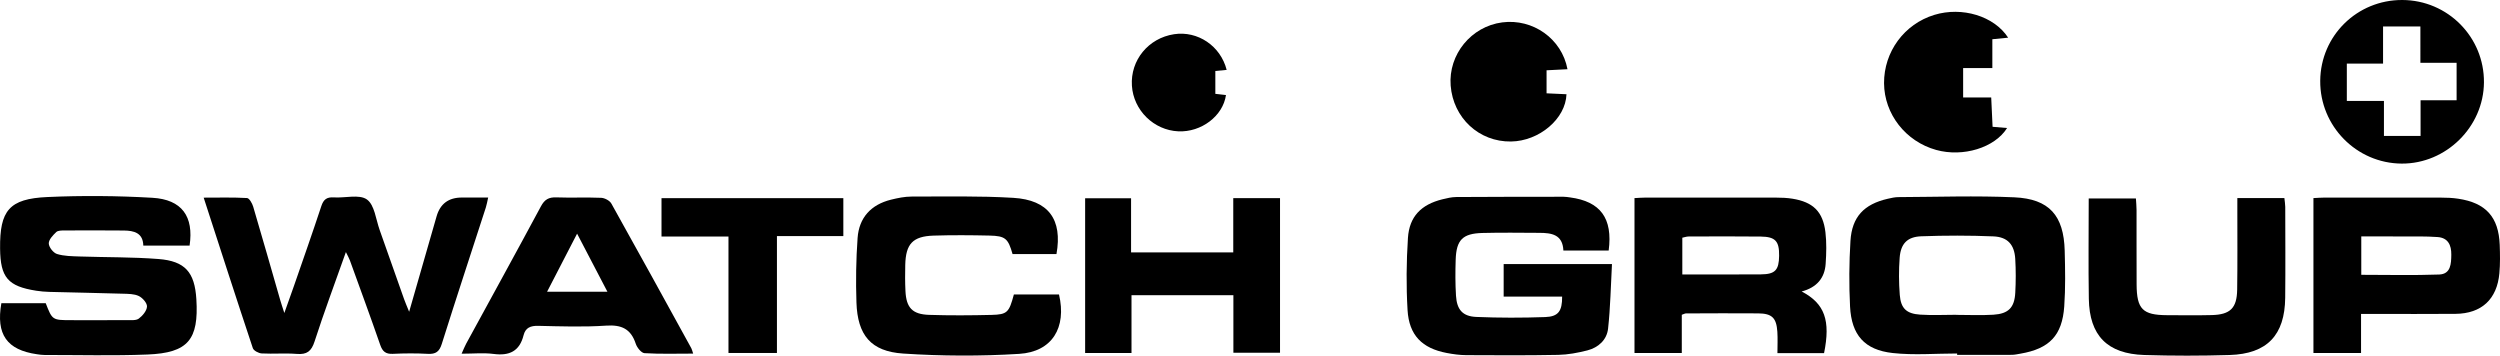
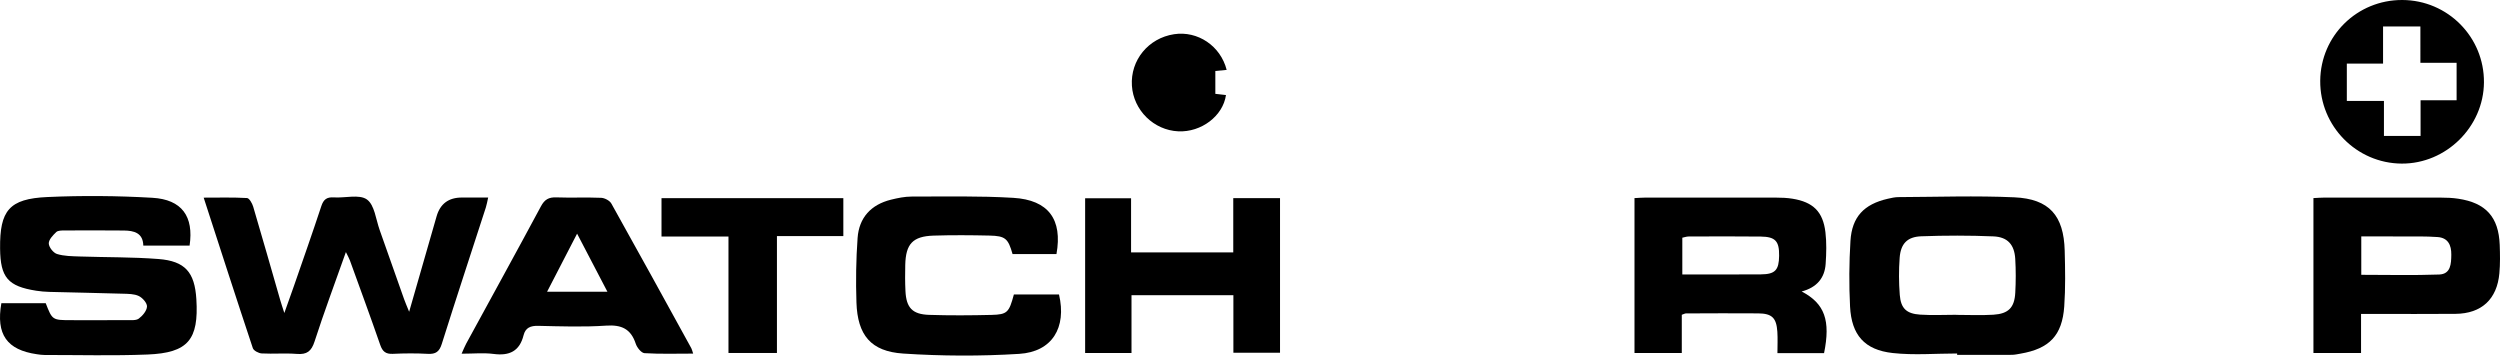
<svg xmlns="http://www.w3.org/2000/svg" id="Layer_1" data-name="Layer 1" viewBox="0 0 2609.04 371.18">
  <path d="m360.98,263.06c-11.47,32.4-22.77,62.63-32.69,93.3-3.33,10.3-8.02,13.83-18.57,12.99-12.12-.97-24.4.16-36.57-.5-3.28-.18-8.41-2.86-9.29-5.52-17.2-51.63-33.9-103.44-51.3-157.07,16.02,0,30.67-.42,45.25.42,2.36.14,5.4,5.53,6.43,9,9.63,32.51,18.89,65.14,28.28,97.72,1.02,3.55,2.23,7.04,4.22,13.25,3.97-11.16,7.08-19.69,10.04-28.26,9.6-27.73,19.37-55.39,28.55-83.26,2.31-7.02,5.75-9.61,13.07-9.12,11.75.79,26.52-3.5,34.5,2.15,7.98,5.65,9.37,20.79,13.33,31.89,8.6,24.04,16.99,48.15,25.51,72.21,1.22,3.43,2.7,6.77,5.25,13.11,10.16-35.33,19.43-67.45,28.64-99.59q5.62-19.62,26.34-19.63c8.74,0,17.47,0,27.49,0-.93,4.06-1.42,7.27-2.41,10.32-15.37,47.49-31.02,94.89-46.01,142.5-2.55,8.08-6.31,10.75-14.5,10.31-12.16-.66-24.41-.59-36.58-.01-7.37.35-10.74-2.4-13.12-9.26-10.25-29.51-21.03-58.85-31.67-88.22-.85-2.36-2.16-4.55-4.19-8.74Z" />
-   <path d="m1569.25,275.56h113.03c-1.26,22.94-1.63,45.28-4.07,67.4-1.29,11.74-10.13,19.79-21.66,22.73-9.89,2.52-20.2,4.46-30.36,4.66-31.99.63-64.01.46-96.01.28-6.81-.04-13.69-.99-20.4-2.27-25.66-4.88-39.3-18.49-40.84-44.76-1.47-25.02-1.23-50.28.4-75.3,1.46-22.4,13.9-34.84,35.87-40.29,4.78-1.19,9.74-2.35,14.62-2.39,37.31-.26,74.63-.25,111.94-.28,2.27,0,4.55.39,6.82.69,31.59,4.21,44.68,21.65,40.24,55.44-7.6,0-15.47,0-23.34,0s-15.17,0-23.92,0c-.73-16.89-12.51-18.4-25.08-18.46-19.81-.09-39.64-.39-59.44.13-20.64.54-27.2,7.21-27.88,27.84-.41,12.55-.45,25.17.33,37.69.9,14.5,6.9,21.49,21.17,22.09,23.95,1,48,.99,71.96.14,13.69-.49,17.72-6.2,17.64-21.34h-61.03v-34.01Z" />
  <path d="m2042.5,368.91c-22.42,0-45.05,1.95-67.21-.48-29.46-3.23-43.03-18.83-44.54-48.52-1.15-22.76-.99-45.7.41-68.45,1.55-25.17,14.16-38.32,38.88-44.01,3.7-.85,7.5-1.73,11.25-1.74,40.33-.17,80.72-1.61,120.96.22,36.48,1.66,51.53,19.07,52.5,55.62.52,19.4.87,38.89-.47,58.22-2.11,30.4-15.56,44.14-45.65,49.31-3,.52-6.02,1.21-9.04,1.23-19.03.11-38.06.06-57.1.06v-1.45Zm-.99-40.39s0,.06,0,.09c12.94,0,25.92.64,38.81-.16,15.74-.99,22.01-7.43,22.85-22.89.64-11.76.68-23.62-.02-35.38-.88-14.81-7.91-22.88-22.82-23.49-25.06-1.03-50.23-1.02-75.3-.09-14.64.55-21.42,7.8-22.51,22.41-.96,12.86-.89,25.91.12,38.76,1.11,14.08,6.95,19.62,21.2,20.58,12.5.84,25.11.17,37.66.17Z" />
  <path d="m1.42,316.4h46.29c6.85,17.63,6.93,17.71,26.64,17.73,19.44.02,38.87.08,58.31-.06,4.15-.03,9.32.56,12.2-1.58,3.97-2.95,8.31-8.12,8.55-12.55.2-3.63-4.62-9.12-8.55-11-4.87-2.33-11.11-2.25-16.78-2.42-25.52-.77-51.04-1.22-76.56-1.89-4.56-.12-9.15-.5-13.65-1.21C8.23,298.78.41,289.61.09,259.41c-.42-39.71,9.43-51.98,49.27-53.78,36.47-1.65,73.17-1.32,109.61.77,30.88,1.77,43.41,19.49,38.89,49.9h-48.3c-.31-13.29-9.7-15.63-20.37-15.73-20.58-.19-41.16-.16-61.73-.06-2.99.02-6.95-.06-8.76,1.68-3.45,3.31-7.92,7.96-7.79,11.92.12,3.89,4.75,9.78,8.59,10.96,7.47,2.3,15.75,2.32,23.71,2.6,27.4.94,54.89.5,82.19,2.64,27.93,2.18,37.81,13.9,39.53,41.96,2.58,42.27-8.65,56.01-50.96,57.71-35.76,1.43-71.62.45-107.44.48-2.65,0-5.32-.39-7.96-.77-31.42-4.51-42.88-20.7-37.14-53.3Z" />
  <path d="m1705.77,206.74c4.32-.21,8.03-.54,11.74-.54,45.35-.03,90.7-.06,136.05.03,5.69.01,11.46.24,17.07,1.14,21.53,3.47,31.86,13.47,34.42,34.96,1.29,10.88.98,22.08.23,33.05-.99,14.67-9.15,24.62-25.03,28.81,24.19,12.62,30.27,30.42,23.38,64.32h-48.67c0-7.48.4-14.91-.08-22.3-.95-14.47-5.59-19.04-19.95-19.17-25.15-.23-50.3-.04-75.45.04-1.04,0-2.08.66-4.33,1.42v39.89h-49.36v-161.66Zm49.92,79.66c28.24,0,55.19.17,82.12-.07,14.78-.13,18.71-4.47,18.91-19.34.2-15.34-3.82-19.92-19.28-20.12-25.08-.32-50.16-.14-75.24-.06-2.12,0-4.23.8-6.51,1.26v38.33Z" />
  <path d="m1058.09,307.28h47.1c8.15,34.65-7.11,59.9-41.62,62.03-40.2,2.48-80.81,2.33-121-.33-33.77-2.23-47.64-19.28-48.77-53.26-.75-22.42-.41-44.98,1.19-67.35,1.52-21.3,14.08-34.87,34.94-40,6.99-1.72,14.26-3.23,21.4-3.23,35.41.02,70.91-.8,106.22,1.33,36.63,2.2,51.48,22.54,44.99,58.7-7.59,0-15.48,0-23.37,0s-15.16,0-22.45,0c-4.63-16.31-7.5-18.94-24.11-19.32-19.42-.44-38.88-.58-58.29.04-21.73.69-29.06,8.61-29.58,30.48-.21,9.14-.25,18.3.21,27.43.86,17.37,7.19,24.24,24.7,24.8,21.7.7,43.44.57,65.15.04,16.44-.4,18.28-2.6,23.3-21.35Z" />
-   <path d="m2414.34,206.73c4.28-.2,7.99-.53,11.7-.53,40.39-.04,80.77-.07,121.16.03,6.08.01,12.22.25,18.21,1.15,28.87,4.31,42.21,19.08,43.33,48.13.38,9.88.54,19.86-.35,29.69-2.44,27.14-18.67,42.09-45.77,42.34-28.19.26-56.39.07-84.58.07-4.12,0-8.25,0-14.01,0v40.78h-49.69v-161.67Zm49.93,80.07c27.46,0,54.4.69,81.28-.31,12.11-.45,12.55-11.07,12.67-20.67.13-10.12-3.49-17.65-14.28-18.43-12.5-.91-25.1-.57-37.66-.64-13.93-.08-27.85-.02-42.01-.02v40.07Z" />
+   <path d="m2414.34,206.73c4.28-.2,7.99-.53,11.7-.53,40.39-.04,80.77-.07,121.16.03,6.08.01,12.22.25,18.21,1.15,28.87,4.31,42.21,19.08,43.33,48.13.38,9.88.54,19.86-.35,29.69-2.44,27.14-18.67,42.09-45.77,42.34-28.19.26-56.39.07-84.58.07-4.12,0-8.25,0-14.01,0v40.78h-49.69v-161.67Zm49.93,80.07c27.46,0,54.4.69,81.28-.31,12.11-.45,12.55-11.07,12.67-20.67.13-10.12-3.49-17.65-14.28-18.43-12.5-.91-25.1-.57-37.66-.64-13.93-.08-27.85-.02-42.01-.02v40.07" />
  <path d="m1287.05,263.44v-56.66h48.8v161.34h-48.67v-60.02h-106.33v60.31h-48.39v-161.53h47.94v56.55h106.66Z" />
  <path d="m723.39,369.03c-17.61,0-34.24.55-50.78-.46-3.33-.2-7.83-5.85-9.14-9.86-5.1-15.52-14.88-19.96-30.94-18.87-23.52,1.59-47.23.75-70.84.22-8.02-.18-13.31,1.92-15.3,9.86-4.15,16.62-14.81,21.62-31.19,19.47-10.43-1.37-21.18-.26-33.46-.26,1.99-4.41,3.14-7.46,4.68-10.3,26.07-47.82,52.36-95.53,78.12-143.52,3.82-7.12,8.16-9.59,16-9.31,15.6.57,31.25-.21,46.85.45,3.69.16,8.88,2.87,10.61,5.96,28.1,50.19,55.75,100.62,83.47,151.02.68,1.24.95,2.71,1.92,5.6Zm-89.48-64.57c-10.77-20.63-20.64-39.52-31.64-60.61-11.11,21.48-20.9,40.42-31.33,60.61h62.98Z" />
-   <path d="m2334.91,206.72h49.11c.34,3.38.89,6.29.9,9.2.05,31.61.28,63.22-.05,94.83-.41,39.06-18.9,58.53-57.94,59.73-29.68.92-59.43.92-89.1,0-38.62-1.21-57.27-20.29-57.9-58.63-.57-34.61-.12-69.23-.12-104.76h49.25c.23,4.05.66,8.08.67,12.11.06,25.9-.06,51.8.07,77.69.13,25.71,6.32,31.91,31.6,32.03,15.61.07,31.24.29,46.84-.1,19.26-.48,26.2-7.22,26.5-26.48.43-27.41.16-54.84.18-82.26,0-4.12,0-8.24,0-13.36Z" />
  <path d="m2507.09,0c47.44.18,85.58,38.7,85.2,86.06-.37,46.33-39.49,84.92-85.82,84.67-47.18-.26-85.46-39.18-85.05-86.45C2421.83,37.27,2459.9-.18,2507.09,0Zm19.05,104.66h37.61v-39.14h-37.79V27.65h-38.96v38.7h-37.81v39h38.73v36.48h38.23v-37.18Z" />
  <path d="m810.82,368.37h-50.57v-121.53h-69.89v-40.04h189.76v39.58h-69.3v121.99Z" />
-   <path d="m2095.74,39.32c-5.21.51-10,.99-16.5,1.63v30.08h-30.48v30.68h29.3c.51,10.94.96,20.58,1.43,30.61,5.33.45,10.07.85,15.13,1.28-12.9,20.63-45.96,30.63-73.94,22.89-31.9-8.83-54.27-37.46-54.45-69.68-.18-32.81,21.11-61.73,52.48-71.29,28.98-8.83,62.39,1.22,77.03,23.8Z" />
-   <path d="m1614.02,97.39c7.34.34,14.07.65,20.79.96-.89,25.65-28.44,48.91-57.89,49.33-33.35.48-60.36-24.57-62.99-58.41-2.51-32.38,21.46-61.73,53.83-65.91,31.96-4.13,62.13,16.99,68.09,48.89-7.07.36-14.03.71-21.84,1.1v24.05Z" />
  <path d="m1280.16,72.94c-4.16.4-7.52.72-11.81,1.13v23.86c3.76.43,7.43.85,11.1,1.27-3.11,21.85-25.78,38.98-49.76,37.86-25.64-1.2-46.75-21.95-48.41-47.56-1.73-26.64,17.17-49.72,44.03-53.8,24.55-3.72,48.45,12.07,54.85,37.25Z" />
</svg>